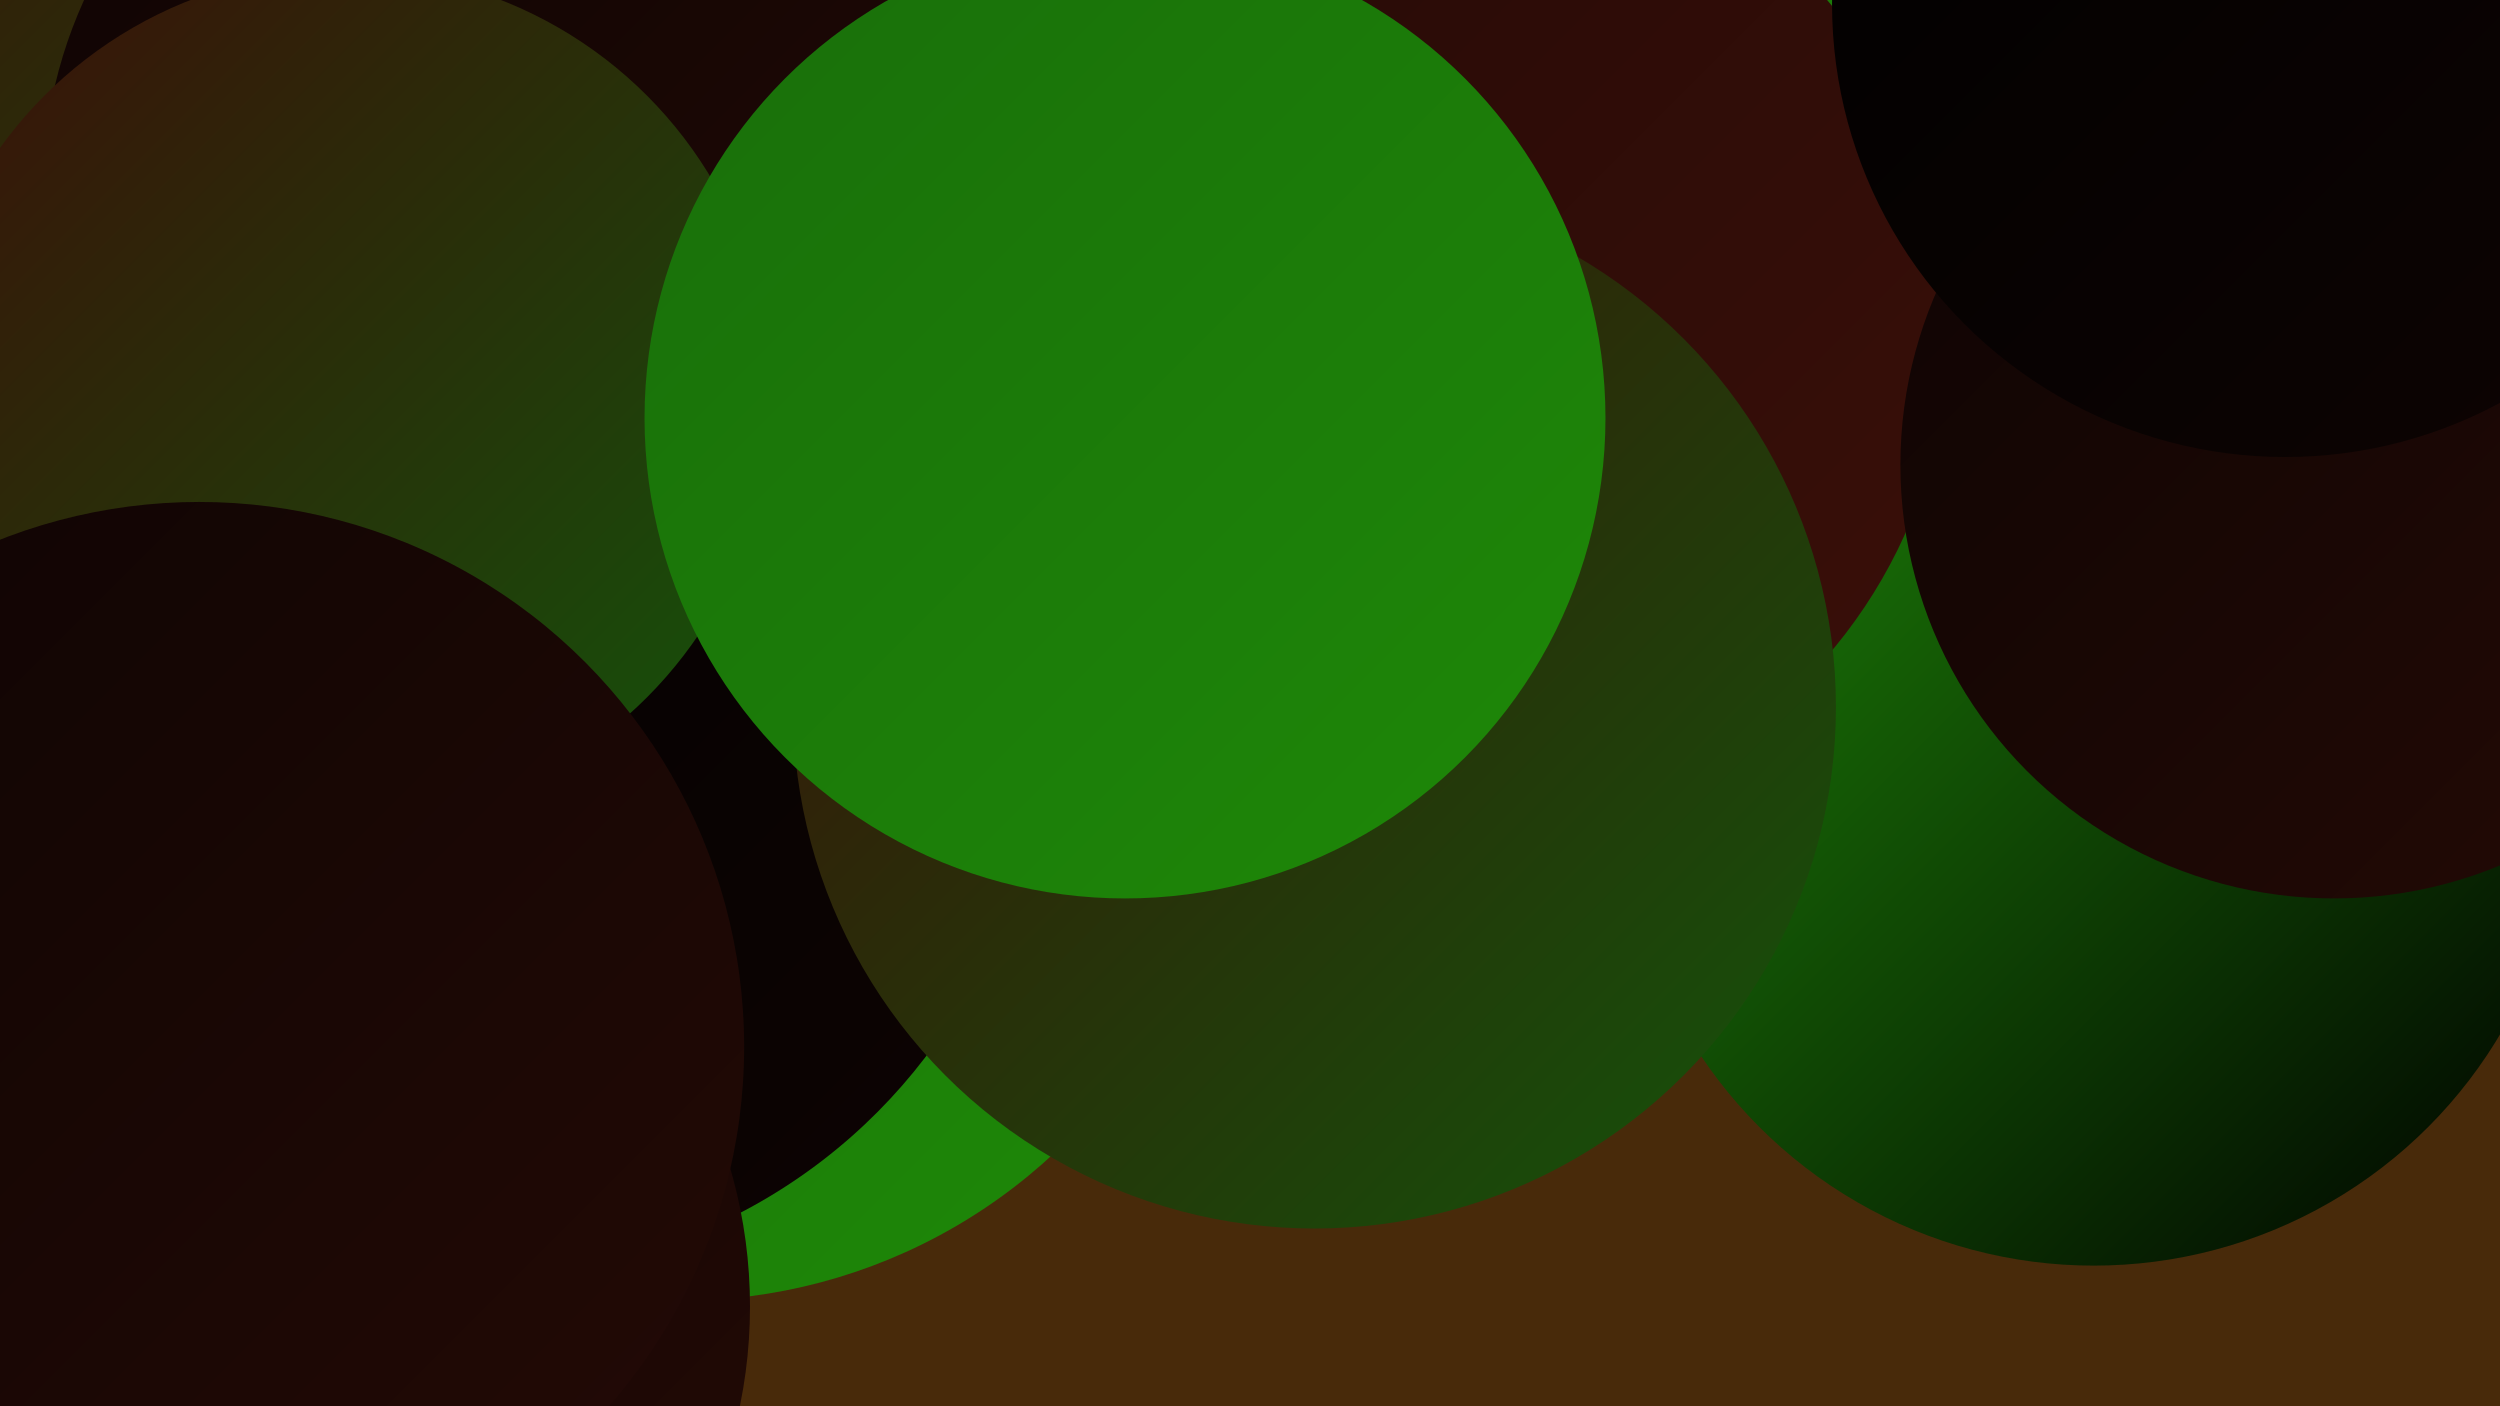
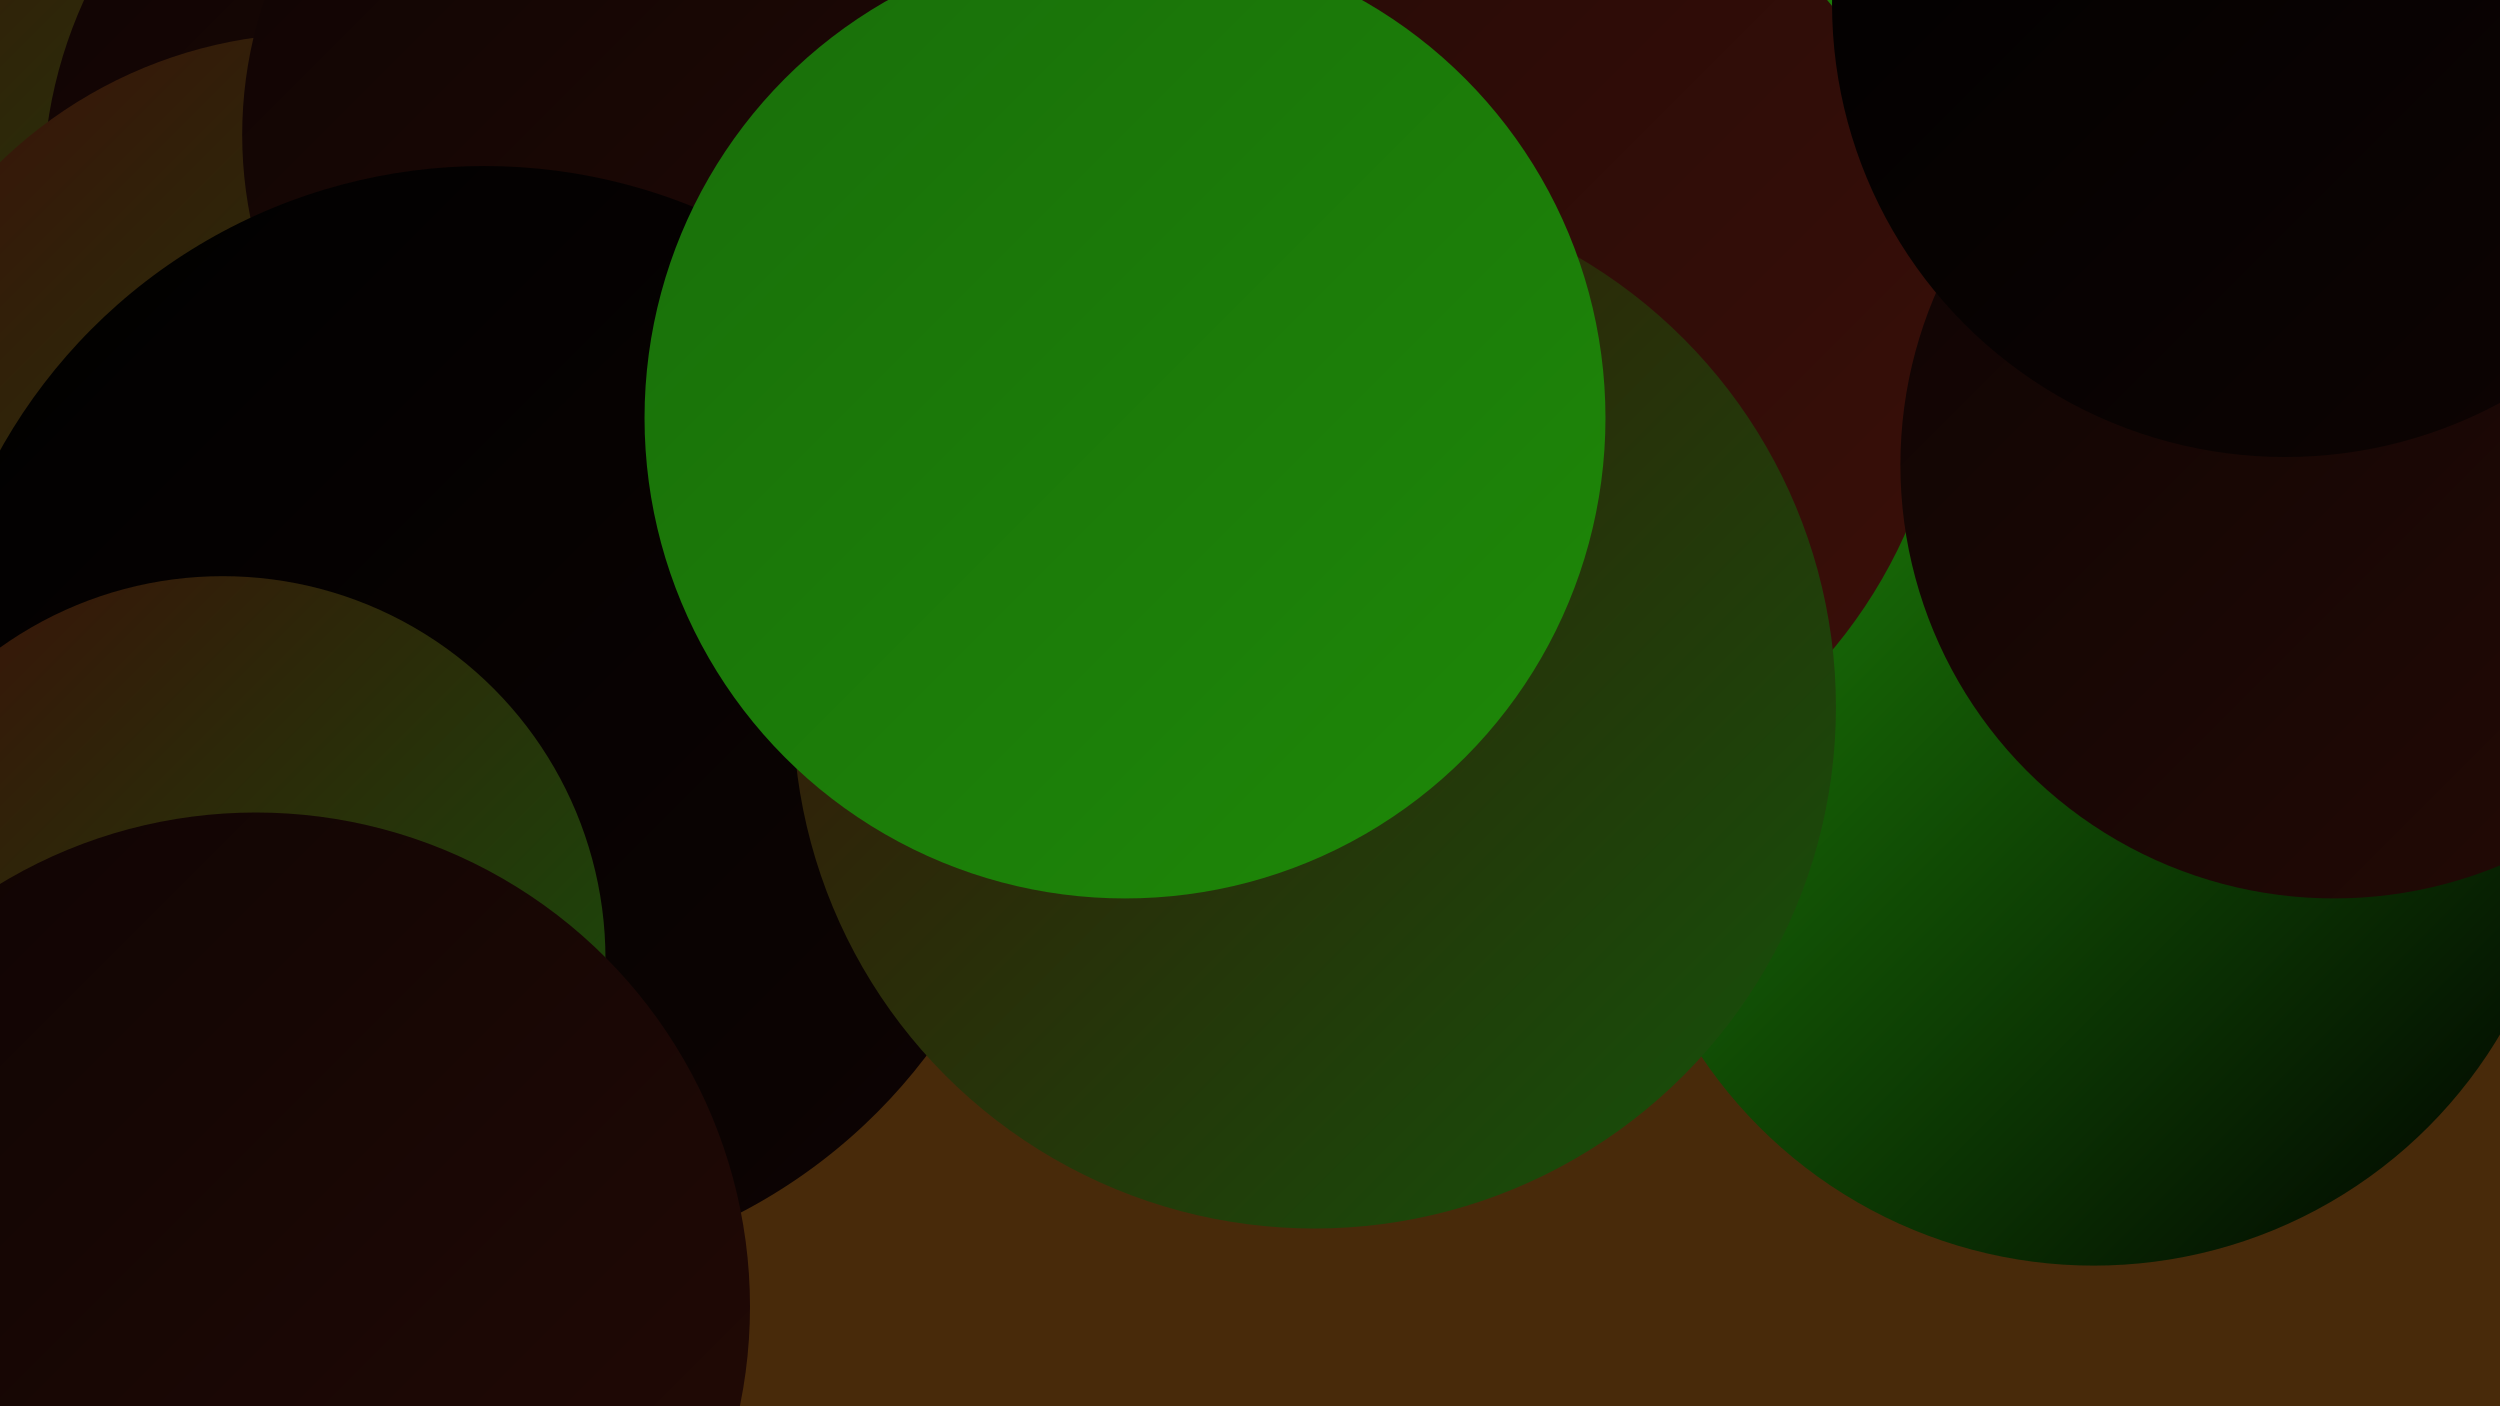
<svg xmlns="http://www.w3.org/2000/svg" width="1280" height="720">
  <defs>
    <linearGradient id="grad0" x1="0%" y1="0%" x2="100%" y2="100%">
      <stop offset="0%" style="stop-color:#000000;stop-opacity:1" />
      <stop offset="100%" style="stop-color:#0e0403;stop-opacity:1" />
    </linearGradient>
    <linearGradient id="grad1" x1="0%" y1="0%" x2="100%" y2="100%">
      <stop offset="0%" style="stop-color:#0e0403;stop-opacity:1" />
      <stop offset="100%" style="stop-color:#240a06;stop-opacity:1" />
    </linearGradient>
    <linearGradient id="grad2" x1="0%" y1="0%" x2="100%" y2="100%">
      <stop offset="0%" style="stop-color:#240a06;stop-opacity:1" />
      <stop offset="100%" style="stop-color:#3b0f09;stop-opacity:1" />
    </linearGradient>
    <linearGradient id="grad3" x1="0%" y1="0%" x2="100%" y2="100%">
      <stop offset="0%" style="stop-color:#3b0f09;stop-opacity:1" />
      <stop offset="100%" style="stop-color:#14540a;stop-opacity:1" />
    </linearGradient>
    <linearGradient id="grad4" x1="0%" y1="0%" x2="100%" y2="100%">
      <stop offset="0%" style="stop-color:#14540a;stop-opacity:1" />
      <stop offset="100%" style="stop-color:#196e0a;stop-opacity:1" />
    </linearGradient>
    <linearGradient id="grad5" x1="0%" y1="0%" x2="100%" y2="100%">
      <stop offset="0%" style="stop-color:#196e0a;stop-opacity:1" />
      <stop offset="100%" style="stop-color:#1e8908;stop-opacity:1" />
    </linearGradient>
    <linearGradient id="grad6" x1="0%" y1="0%" x2="100%" y2="100%">
      <stop offset="0%" style="stop-color:#1e8908;stop-opacity:1" />
      <stop offset="100%" style="stop-color:#000000;stop-opacity:1" />
    </linearGradient>
  </defs>
  <rect width="1280" height="720" fill="#482a0a" />
  <circle cx="33" cy="161" r="231" fill="url(#grad3)" />
  <circle cx="841" cy="82" r="184" fill="url(#grad5)" />
-   <circle cx="578" cy="362" r="226" fill="url(#grad2)" />
  <circle cx="712" cy="347" r="199" fill="url(#grad3)" />
  <circle cx="1072" cy="406" r="242" fill="url(#grad6)" />
  <circle cx="741" cy="168" r="257" fill="url(#grad2)" />
-   <circle cx="348" cy="385" r="281" fill="url(#grad5)" />
  <circle cx="256" cy="97" r="234" fill="url(#grad1)" />
  <circle cx="163" cy="251" r="234" fill="url(#grad3)" />
  <circle cx="340" cy="69" r="216" fill="url(#grad1)" />
-   <circle cx="591" cy="198" r="198" fill="url(#grad5)" />
  <circle cx="1195" cy="238" r="222" fill="url(#grad1)" />
  <circle cx="248" cy="369" r="284" fill="url(#grad0)" />
  <circle cx="114" cy="491" r="196" fill="url(#grad3)" />
  <circle cx="673" cy="362" r="267" fill="url(#grad3)" />
-   <circle cx="177" cy="203" r="218" fill="url(#grad3)" />
  <circle cx="1170" cy="2" r="232" fill="url(#grad0)" />
  <circle cx="576" cy="214" r="246" fill="url(#grad5)" />
  <circle cx="131" cy="669" r="253" fill="url(#grad1)" />
-   <circle cx="102" cy="536" r="279" fill="url(#grad1)" />
</svg>